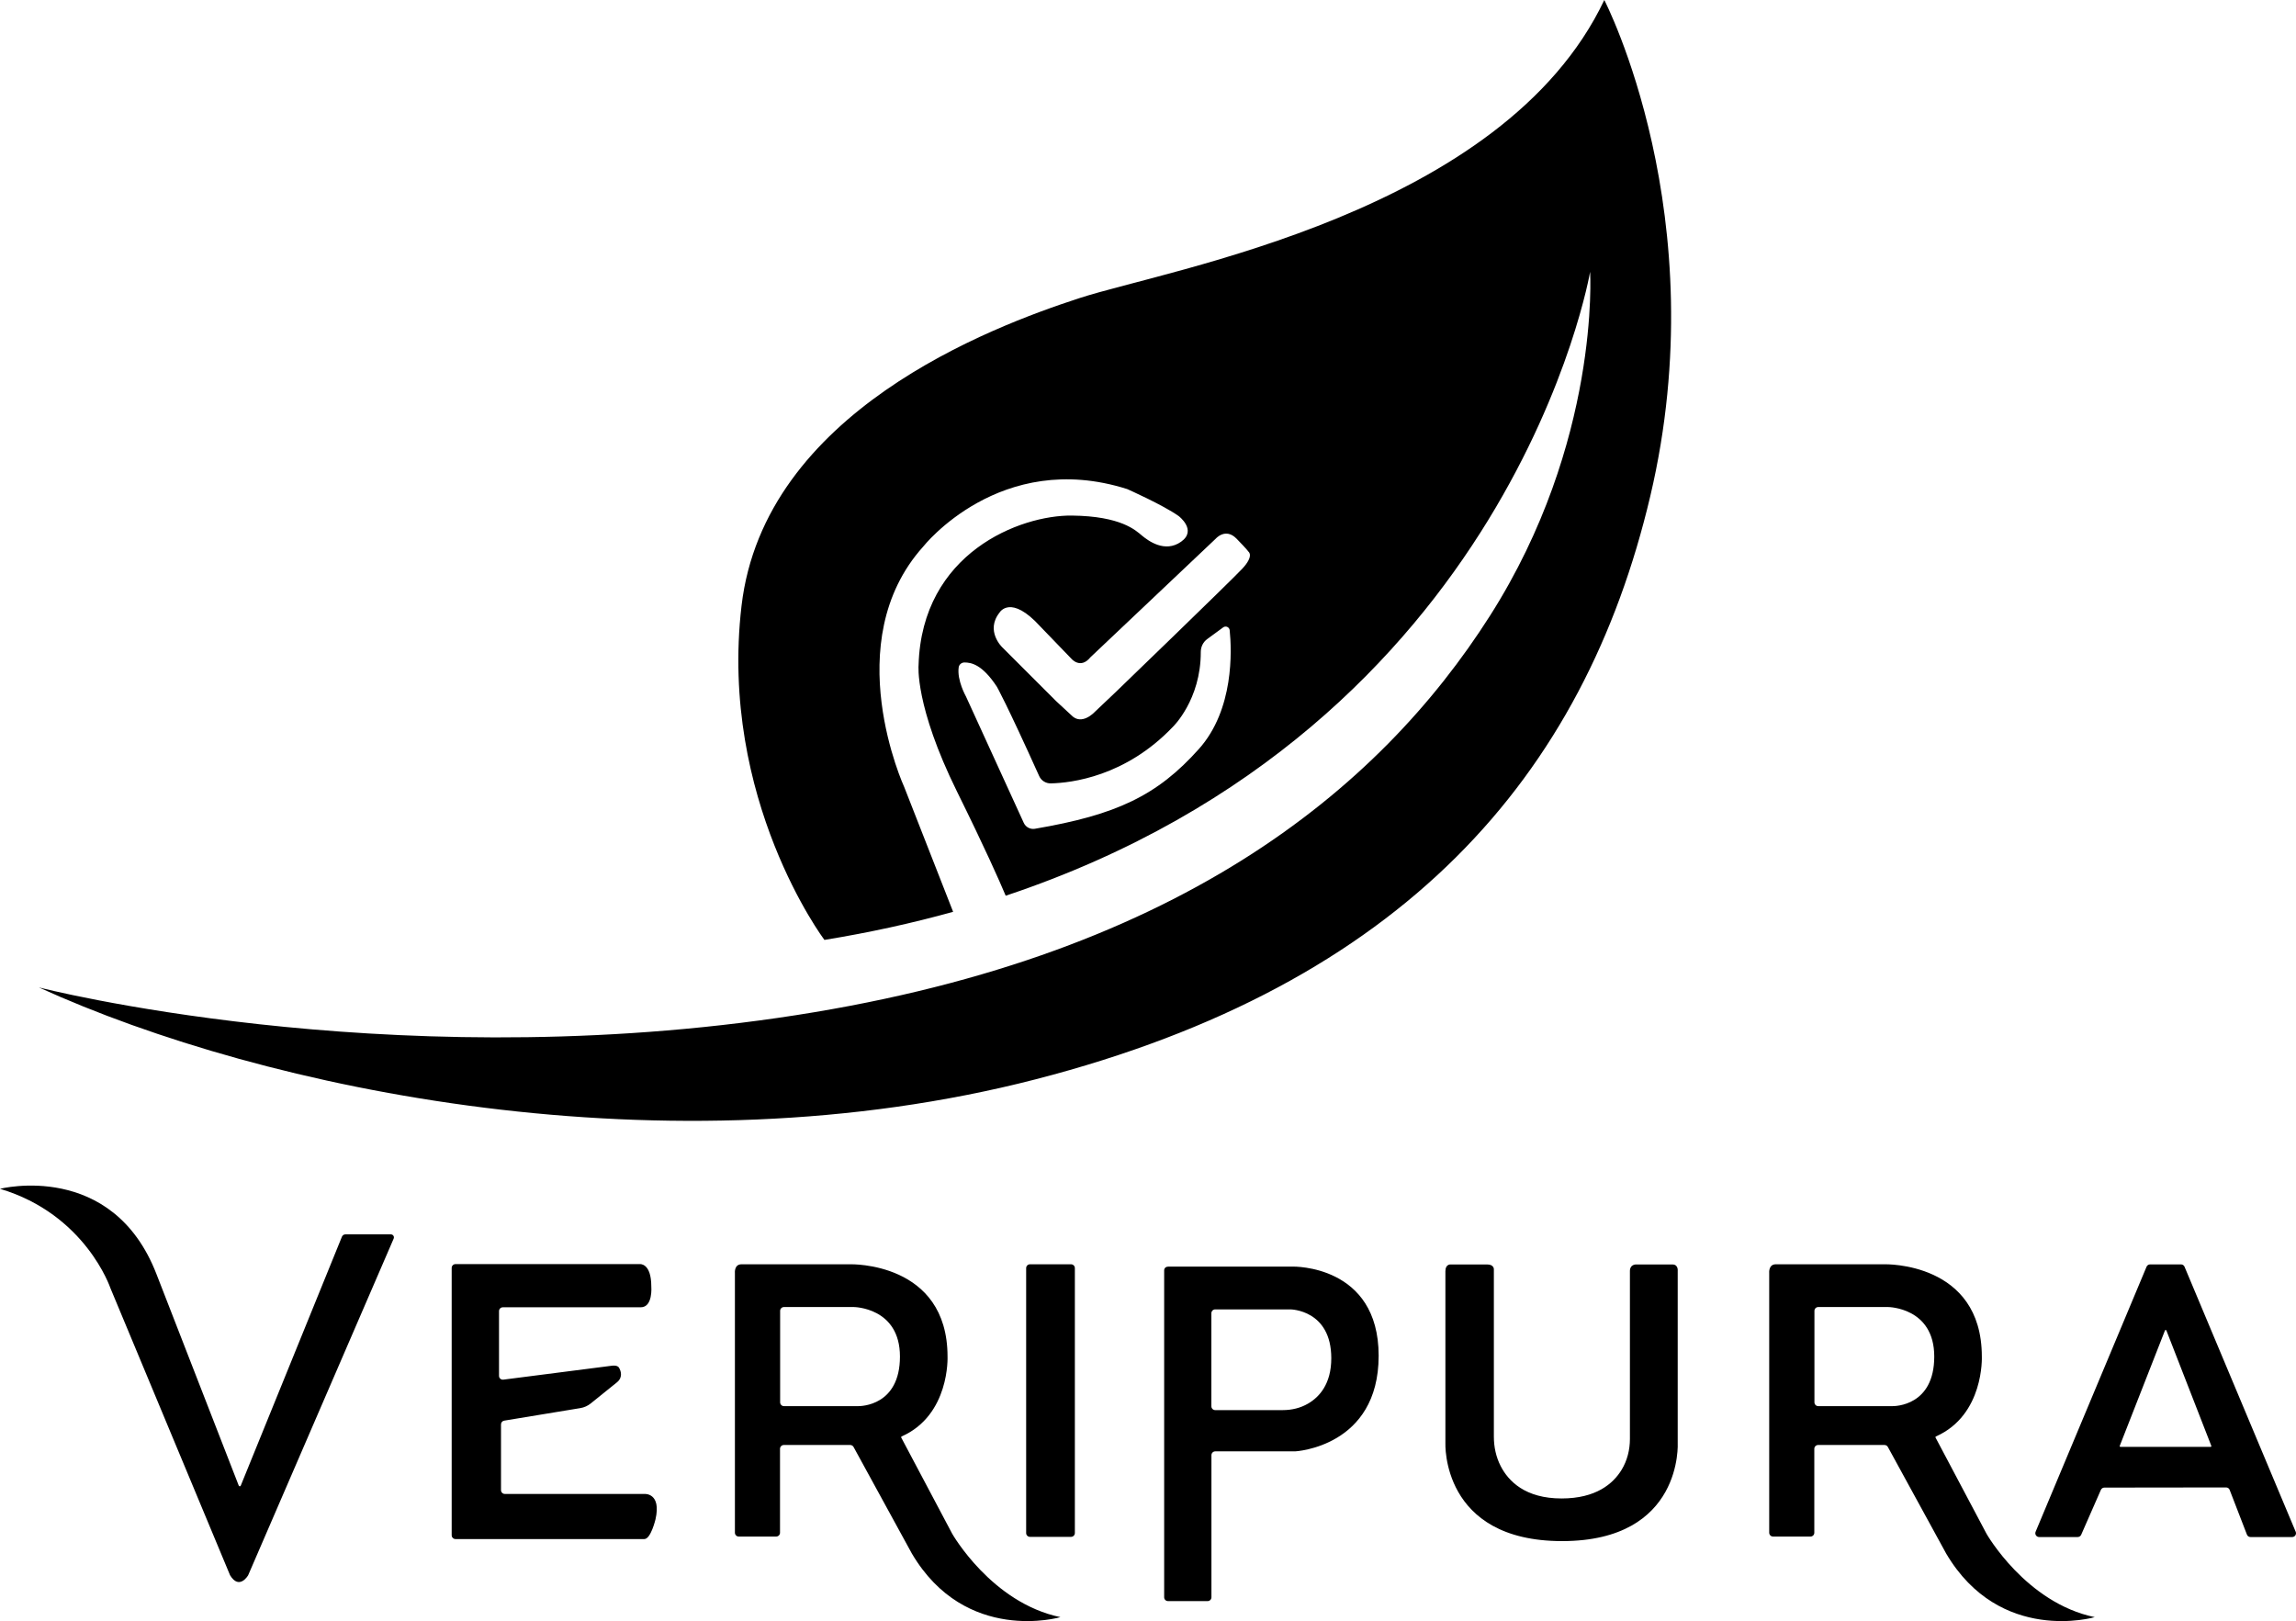
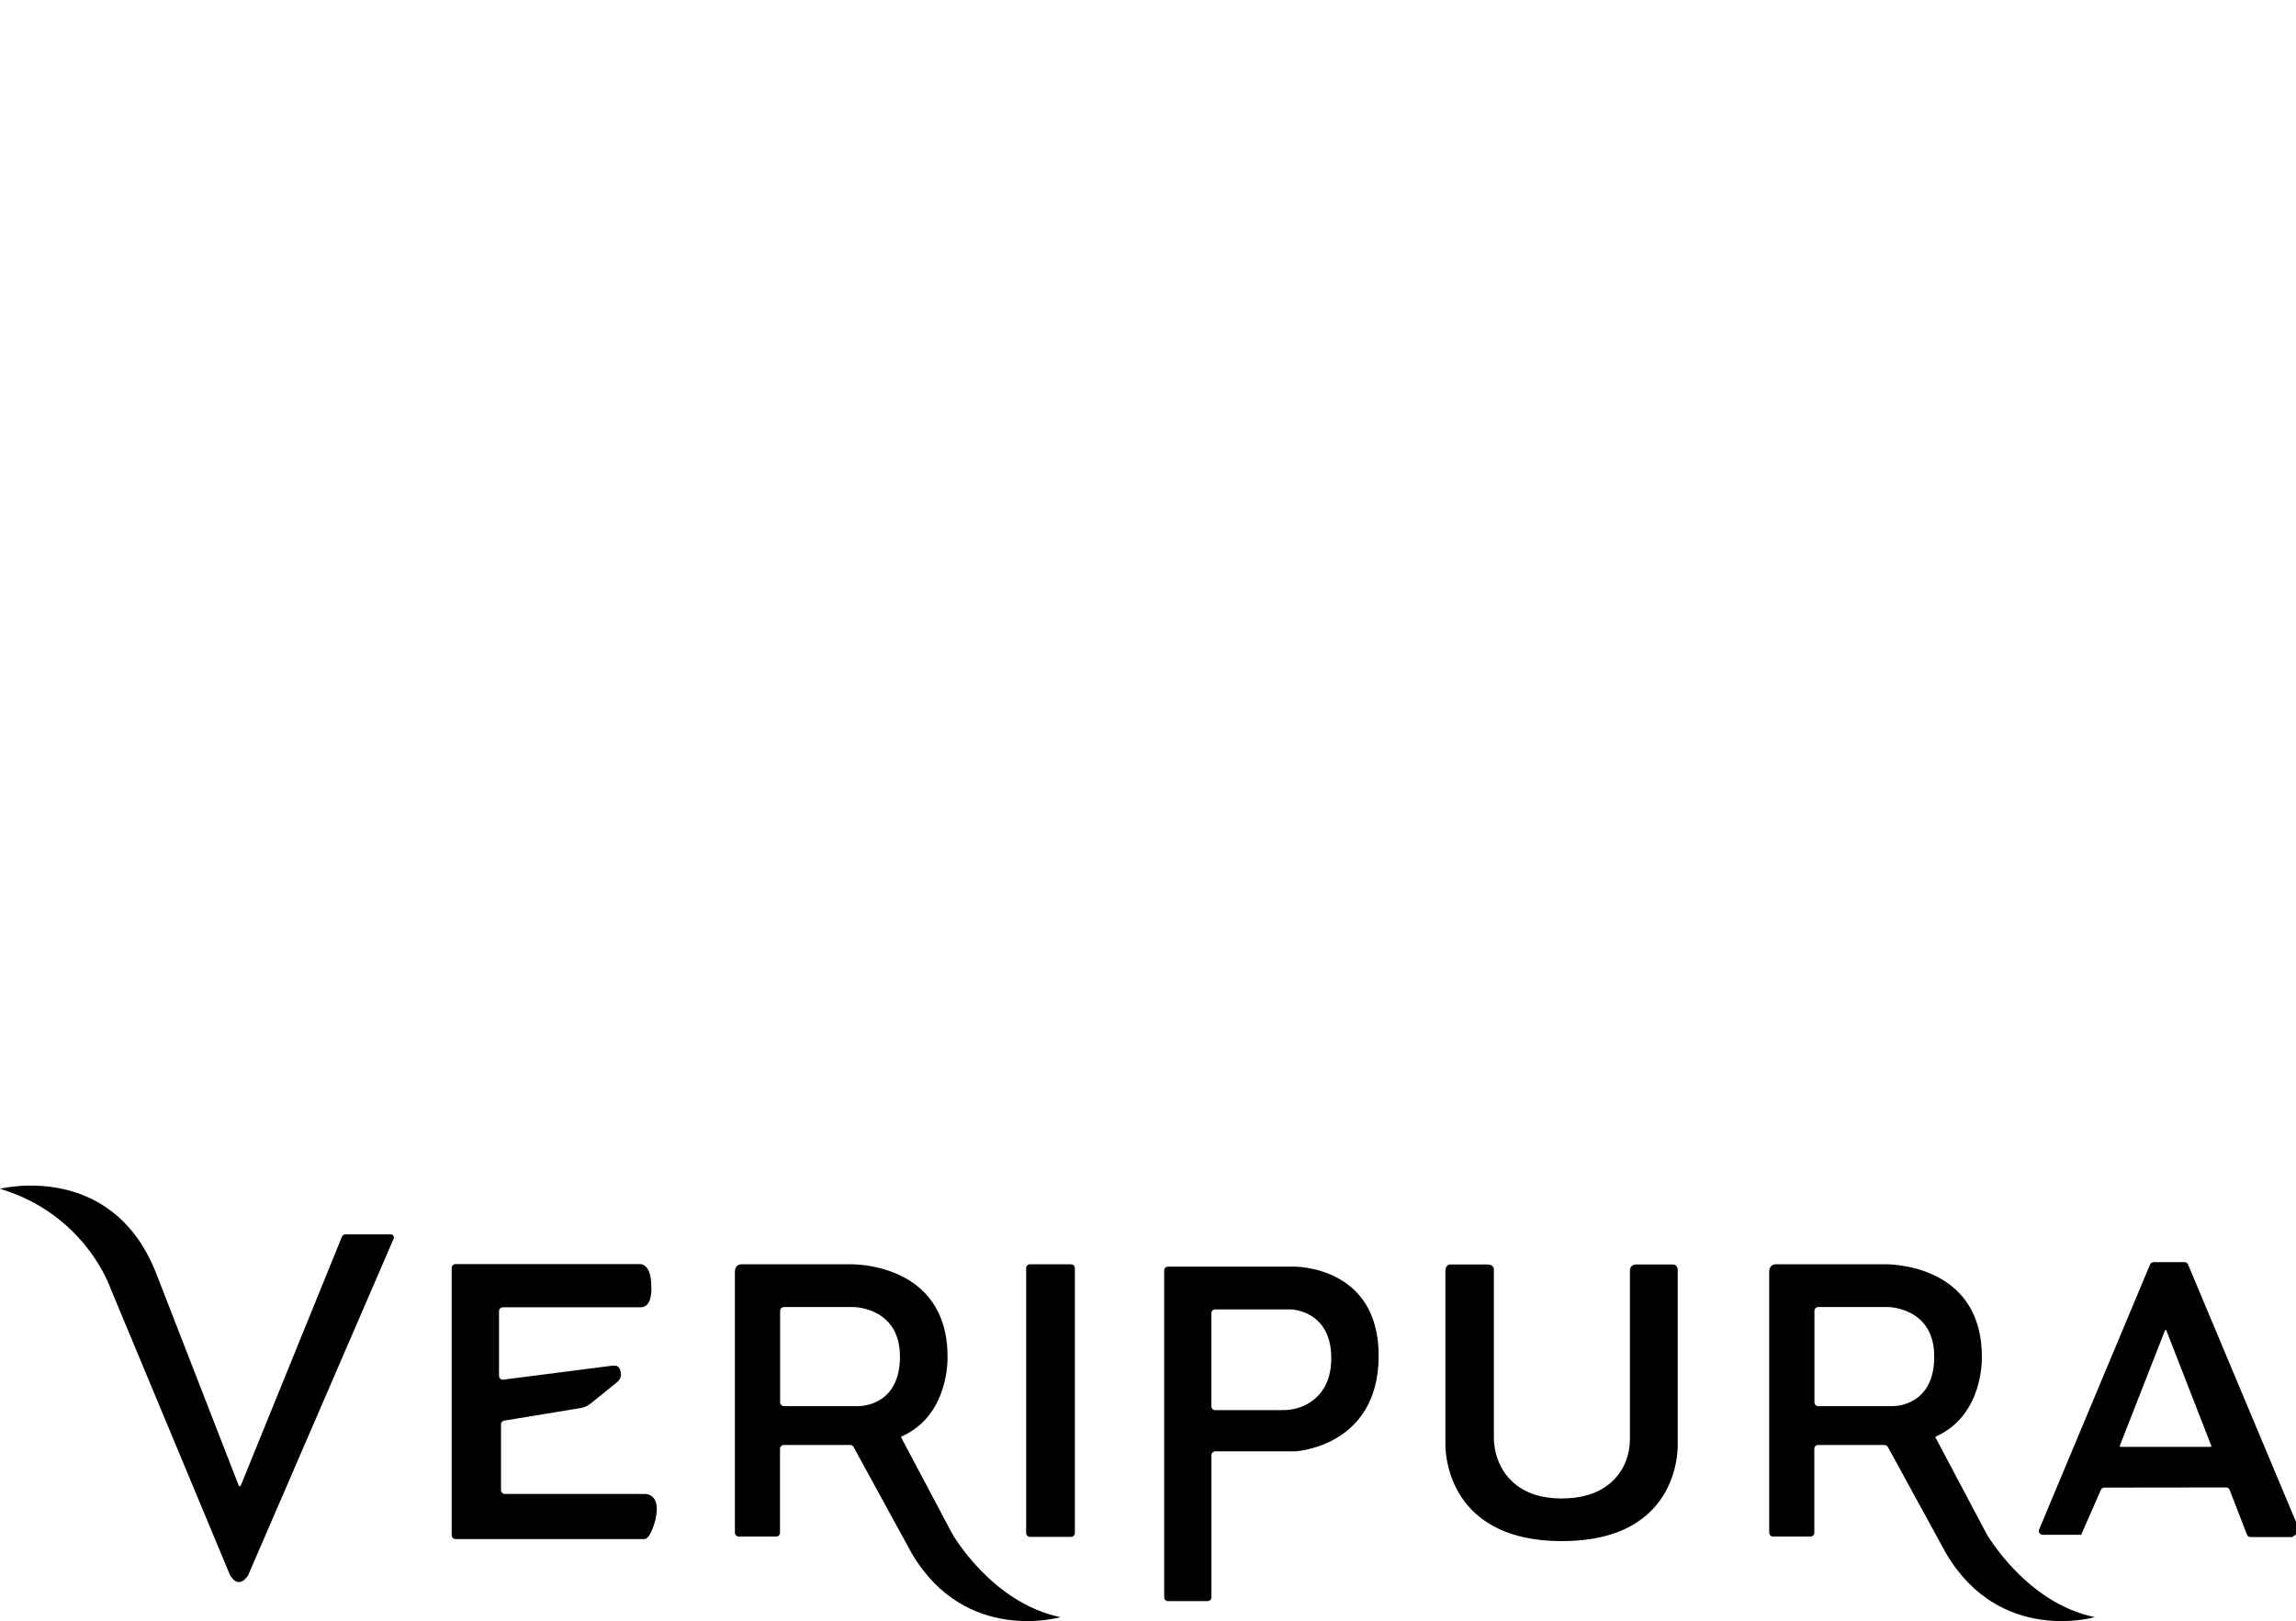
<svg xmlns="http://www.w3.org/2000/svg" data-id="Layer_1" data-name="Layer 1" viewBox="0 0 752.31 531.16">
-   <path id="Icon" d="M525.67,0c-33.17,69.88-142.59,88.12-171.88,97.65-29.29,9.53-103.41,37.41-110.82,100.87-7.42,63.45,27.16,109.45,27.16,109.45,14.91-2.43,28.95-5.53,42.17-9.21l-16.01-40.86s-21.88-47.53,6.18-78.77c0,0,25.23-32.11,66.88-18.88,0,0,11.7,5.19,16.82,8.81,0,0,6.18,4.63.84,8.43-5.34,3.79-10.82-.34-12.85-2.02-2.03-1.68-6.77-6.35-22.93-6.54-16.94-.2-49.19,12.19-50.25,49.01,0,0-1.29,13.3,12.59,41.41,9.37,18.97,13.96,29.38,15.96,34.14,166.17-55.46,191.49-204.43,191.49-204.43,0,0,3.42,55.76-32.82,112.71-36.23,56.94-103.06,112.94-233.41,131.76-130.35,18.82-242.06-10-242.06-10,74.35,33.88,206.12,61.18,326.59,30.12,120.47-31.06,179.76-99.3,201.41-191.06,21.65-91.77-15.06-162.59-15.06-162.59ZM392.83,245.41c-13.68,15.31-27.04,21.59-53.72,26.14-1.52.26-3.02-.53-3.66-1.93l-18.94-41.41s-3-5.29-2.38-9.57c.14-.93.97-1.59,1.91-1.58,2.17.02,5.77.59,10.6,7.95,0,0,3.07,5.33,13.86,29.27.67,1.49,2.17,2.43,3.81,2.4,6.69-.15,24.44-2.21,39.97-18.5,0,0,9.21-8.82,9.17-24.57,0-1.66.76-3.23,2.1-4.21l5.24-3.84c.84-.62,2.02-.09,2.13.94.67,6.6,1.47,25.98-10.09,38.91ZM407.01,186.38c-4.06,4.32-41.47,40.41-41.47,40.41l-6.89,6.53s-4.24,4.61-7.64,1l-5.01-4.64-17.56-17.55s-5.74-5.39-.89-11.47c0,0,3.62-6.08,13.33,4.63l10.19,10.56s2.96,3.53,6.22-.49l41.07-38.87s3.18-3.7,6.8,0c3.62,3.71,3.88,4.24,3.88,4.24,0,0,2.03,1.32-2.03,5.65Z" />
-   <path id="VERIPURA" d="M128.99,405.84l-47.68,110.31s-2.87,4.99-5.92,0l-39.22-94.11s-8.11-24.16-36.17-32.52c0,0,36.82-9.41,51.29,28l26.94,69.25c.12.3.54.31.66,0l33.15-81.56c.19-.46.63-.76,1.13-.76h14.91c.71,0,1.19.73.91,1.38ZM211.19,489.5h-45.78c-.69,0-1.25-.56-1.25-1.25v-21.54c0-.61.44-1.14,1.05-1.23l24.95-4.11c1.24-.2,2.41-.73,3.39-1.51l8.62-6.95c2.06-1.7,1.21-3.85.65-4.79s-2.37-.63-2.37-.63l-35.53,4.56c-.75.1-1.41-.48-1.41-1.24v-21.22c0-.69.56-1.25,1.25-1.25h45.18c4.06,0,3.47-6.8,3.47-6.8,0-7.73-3.71-7.35-3.71-7.35h-60.45c-.69,0-1.25.56-1.25,1.25v87.59c0,.69.56,1.25,1.25,1.25h61.88c2.12,0,3.65-6.44,3.65-6.44,2-8.77-3.59-8.34-3.59-8.34ZM347.47,529.87s-31.03,9.06-48.68-20.83l-19.11-34.93c-.22-.4-.64-.65-1.1-.65h-21.75c-.69,0-1.25.56-1.25,1.25v27.5c0,.69-.56,1.25-1.25,1.25h-12.28c-.69,0-1.25-.57-1.25-1.26v-85.1s-.29-2.85,2.18-2.85h35.63s31.86-.88,31.86,30.26c0,0,.81,19.14-15.06,26.16-.13.06-.18.21-.12.34l16.71,31.53s12.88,22.65,35.47,27.33ZM294.88,444.49c0-16.14-15.12-16.23-15.12-16.23h-22.89c-.69,0-1.25.56-1.25,1.25v29.97c0,.69.56,1.25,1.25,1.25h24.36c.83,0,13.65-.09,13.65-16.24ZM686.37,529.87s-31.03,9.06-48.68-20.83l-19.11-34.93c-.22-.4-.64-.65-1.1-.65h-21.75c-.69,0-1.25.56-1.25,1.25v27.5c0,.69-.56,1.25-1.25,1.25h-12.28c-.69,0-1.25-.57-1.25-1.26v-85.1s-.29-2.85,2.18-2.85h35.63s31.86-.88,31.86,30.26c0,0,.81,19.14-15.06,26.16-.13.06-.18.21-.12.34l16.71,31.53s12.88,22.65,35.47,27.33ZM633.78,444.49c0-16.14-15.12-16.23-15.12-16.23h-22.89c-.69,0-1.25.56-1.25,1.25v29.97c0,.69.56,1.25,1.25,1.25h24.36c.83,0,13.65-.09,13.65-16.24ZM352.19,502.31v-86.81c0-.69-.56-1.25-1.25-1.25h-13.46c-.69,0-1.25.56-1.25,1.25v86.81c0,.69.56,1.25,1.25,1.25h13.46c.69,0,1.25-.56,1.25-1.25ZM451.73,444.23c0,29.91-27.35,31.32-27.35,31.32h-26.19c-.7,0-1.25.56-1.25,1.25v46.56c0,.69-.56,1.25-1.25,1.25h-12.99c-.69,0-1.25-.56-1.25-1.25v-106.98s-.15-1.37,1.44-1.37h40.69s28.15-.7,28.15,29.22ZM436.21,445.03c0-15.88-13.35-16-13.35-16h-24.69c-.69,0-1.25.56-1.25,1.25v30.5c0,.69.56,1.25,1.25,1.25h22.18c2.89,0,5.77-.68,8.27-2.14,3.68-2.15,7.59-6.42,7.59-14.86ZM473.6,416.42v56.29s-1.53,32.24,38.24,32.24,37.88-32.24,37.88-32.24v-56.29s.24-2.11-1.72-2.11h-11.98s-1.96-.04-1.96,2.12v55.04c0,3.54-.87,7.07-2.71,10.1-2.78,4.57-8.39,9.41-19.68,9.41-11.89,0-17.42-5.64-19.98-10.65-1.51-2.96-2.21-6.27-2.21-9.59v-54.92s0-1.51-2.15-1.51h-12.22s-1.5.04-1.5,2.11ZM751.06,503.62h-13.67c-.51,0-.98-.32-1.16-.8l-5.66-14.65c-.18-.49-.65-.8-1.16-.8l-39.89.05c-.49,0-.94.29-1.14.74l-6.46,14.72c-.2.45-.65.74-1.15.74h-12.63c-.89,0-1.49-.91-1.15-1.73l36.35-86.83c.2-.47.65-.77,1.15-.77h10.15c.5,0,.96.3,1.15.77l36.42,86.83c.35.82-.25,1.73-1.15,1.73ZM724.56,473.74l-14.72-37.8c-.09-.21-.39-.21-.47,0l-14.81,37.8c-.06.16.06.34.23.34h29.54c.17,0,.29-.18.23-.34Z" />
+   <path id="VERIPURA" d="M128.99,405.84l-47.68,110.31s-2.87,4.99-5.92,0l-39.22-94.11s-8.11-24.16-36.17-32.52c0,0,36.82-9.41,51.29,28l26.94,69.25c.12.3.54.31.66,0l33.15-81.56c.19-.46.63-.76,1.13-.76h14.91c.71,0,1.19.73.91,1.38ZM211.19,489.5h-45.78c-.69,0-1.25-.56-1.25-1.25v-21.54c0-.61.44-1.14,1.05-1.23l24.95-4.11c1.24-.2,2.41-.73,3.39-1.51l8.62-6.95c2.06-1.7,1.21-3.85.65-4.79s-2.37-.63-2.37-.63l-35.53,4.56c-.75.1-1.41-.48-1.41-1.24v-21.22c0-.69.56-1.25,1.25-1.25h45.18c4.06,0,3.47-6.8,3.47-6.8,0-7.73-3.71-7.35-3.71-7.35h-60.45c-.69,0-1.25.56-1.25,1.25v87.59c0,.69.56,1.25,1.25,1.25h61.88c2.12,0,3.65-6.44,3.65-6.44,2-8.77-3.59-8.34-3.59-8.34ZM347.47,529.87s-31.03,9.06-48.68-20.83l-19.11-34.93c-.22-.4-.64-.65-1.1-.65h-21.75c-.69,0-1.25.56-1.25,1.25v27.5c0,.69-.56,1.25-1.25,1.25h-12.28c-.69,0-1.25-.57-1.25-1.26v-85.1s-.29-2.85,2.18-2.85h35.63s31.86-.88,31.86,30.26c0,0,.81,19.14-15.06,26.16-.13.06-.18.21-.12.34l16.71,31.53s12.88,22.65,35.47,27.33ZM294.88,444.49c0-16.14-15.12-16.23-15.12-16.23h-22.89c-.69,0-1.25.56-1.25,1.25v29.97c0,.69.56,1.25,1.25,1.25h24.36c.83,0,13.65-.09,13.65-16.24ZM686.37,529.87s-31.03,9.06-48.68-20.83l-19.11-34.93c-.22-.4-.64-.65-1.1-.65h-21.75c-.69,0-1.25.56-1.25,1.25v27.5c0,.69-.56,1.25-1.25,1.25h-12.28c-.69,0-1.25-.57-1.25-1.26v-85.1s-.29-2.85,2.18-2.85h35.63s31.86-.88,31.86,30.26c0,0,.81,19.14-15.06,26.16-.13.06-.18.21-.12.34l16.71,31.53s12.88,22.65,35.47,27.33ZM633.78,444.49c0-16.14-15.12-16.23-15.12-16.23h-22.89c-.69,0-1.25.56-1.25,1.25v29.97c0,.69.56,1.25,1.25,1.25h24.36c.83,0,13.65-.09,13.65-16.24ZM352.19,502.31v-86.81c0-.69-.56-1.25-1.25-1.25h-13.46c-.69,0-1.25.56-1.25,1.25v86.81c0,.69.56,1.25,1.25,1.25h13.46c.69,0,1.25-.56,1.25-1.25ZM451.73,444.23c0,29.91-27.35,31.32-27.35,31.32h-26.19c-.7,0-1.25.56-1.25,1.25v46.56c0,.69-.56,1.25-1.25,1.25h-12.99c-.69,0-1.25-.56-1.25-1.25v-106.98s-.15-1.37,1.44-1.37h40.69s28.15-.7,28.15,29.22ZM436.21,445.03c0-15.88-13.35-16-13.35-16h-24.69c-.69,0-1.25.56-1.25,1.25v30.5c0,.69.56,1.25,1.25,1.25h22.18c2.89,0,5.77-.68,8.27-2.14,3.68-2.15,7.59-6.42,7.59-14.86ZM473.6,416.42v56.29s-1.53,32.24,38.24,32.24,37.88-32.24,37.88-32.24v-56.29s.24-2.11-1.72-2.11h-11.98s-1.96-.04-1.96,2.12v55.04c0,3.54-.87,7.07-2.71,10.1-2.78,4.57-8.39,9.41-19.68,9.41-11.89,0-17.42-5.64-19.98-10.65-1.51-2.96-2.21-6.27-2.21-9.59v-54.92s0-1.51-2.15-1.51h-12.22s-1.5.04-1.5,2.11ZM751.06,503.62h-13.67c-.51,0-.98-.32-1.16-.8l-5.66-14.65c-.18-.49-.65-.8-1.16-.8l-39.89.05c-.49,0-.94.29-1.14.74l-6.46,14.72h-12.63c-.89,0-1.49-.91-1.15-1.73l36.35-86.83c.2-.47.65-.77,1.15-.77h10.15c.5,0,.96.3,1.15.77l36.42,86.83c.35.82-.25,1.73-1.15,1.73ZM724.56,473.74l-14.72-37.8c-.09-.21-.39-.21-.47,0l-14.81,37.8c-.06.16.06.34.23.34h29.54c.17,0,.29-.18.23-.34Z" />
</svg>